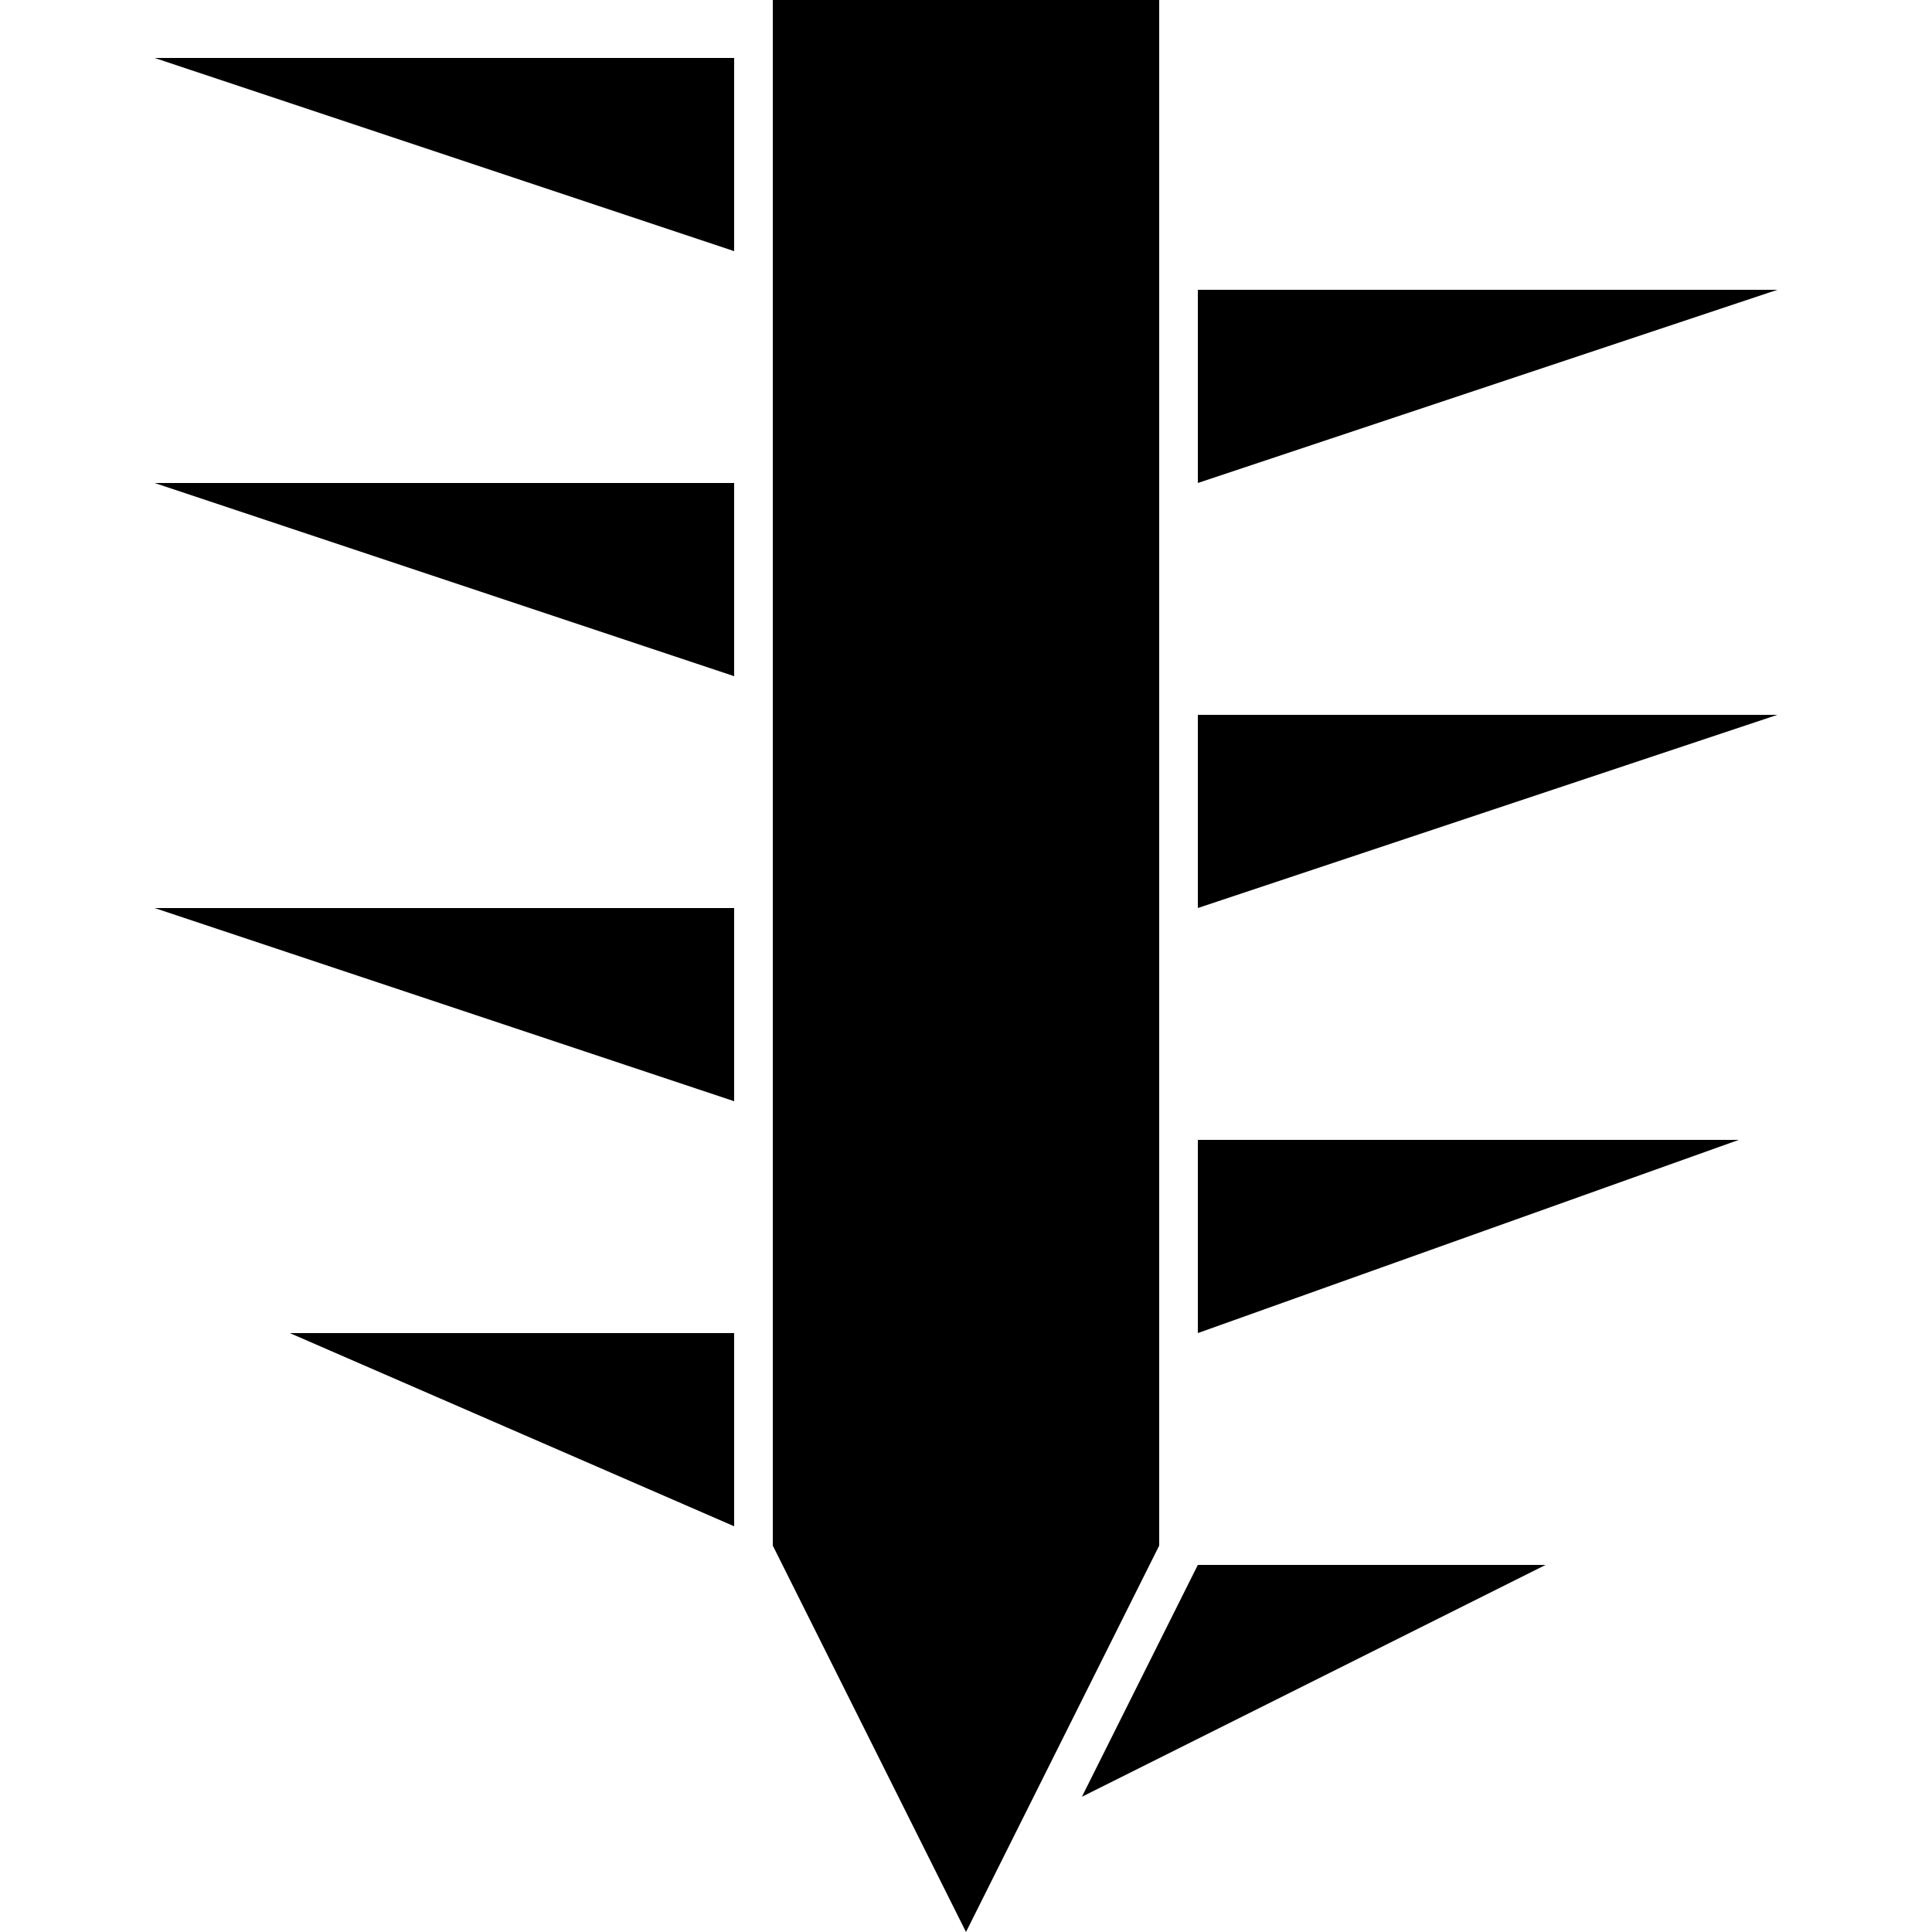
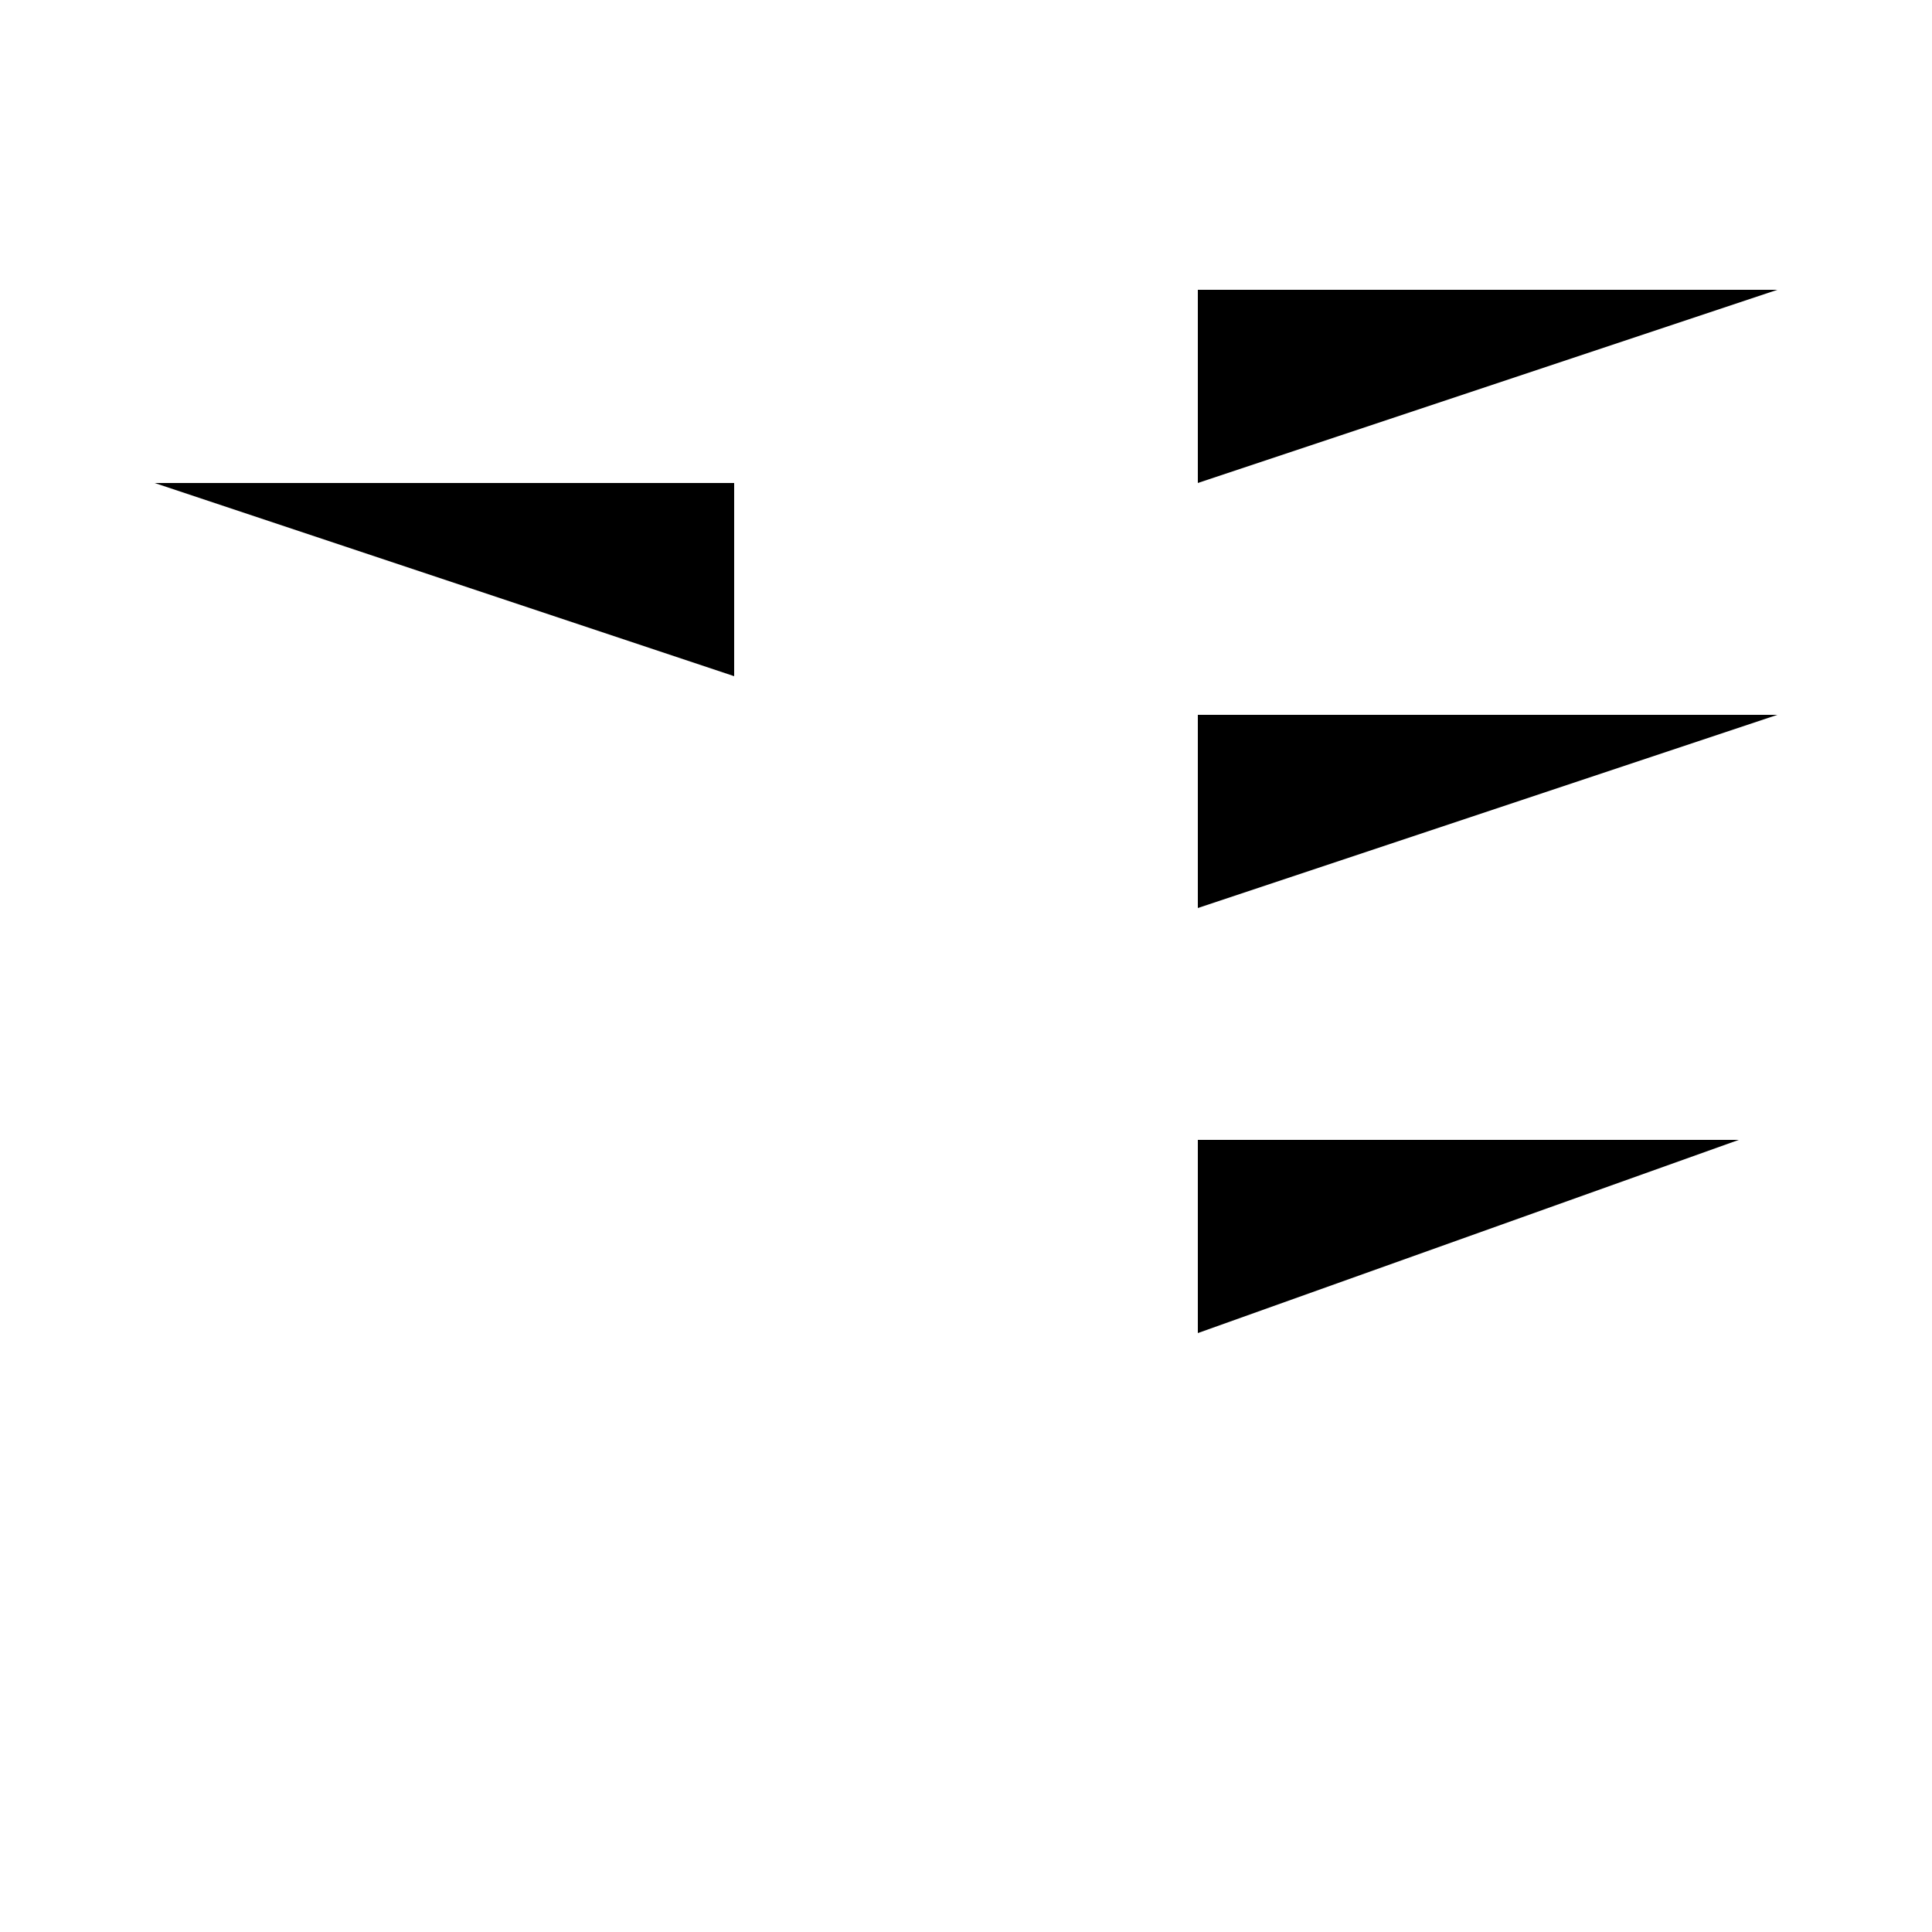
<svg xmlns="http://www.w3.org/2000/svg" height="300px" width="300px" fill="#000000" version="1.1" x="0px" y="0px" viewBox="0 0 100 100" enable-background="new 0 0 100 100" xml:space="preserve">
  <g>
-     <polygon points="56,93 80,81 62,81  " />
-     <polygon points="38,79 15,69 38,69  " />
    <polygon points="62,69 90,59 62,59  " />
-     <polygon points="38,57 8,47 38,47  " />
    <polygon points="62,47 92,37 62,37  " />
    <polygon points="38,35 8,25 38,25  " />
    <polygon points="62,25 92,15 62,15  " />
-     <polygon points="38,13 8,3 38,3  " />
-     <path d="M40,0.001V80l10,20l10-20V0.001H40z" />
  </g>
</svg>